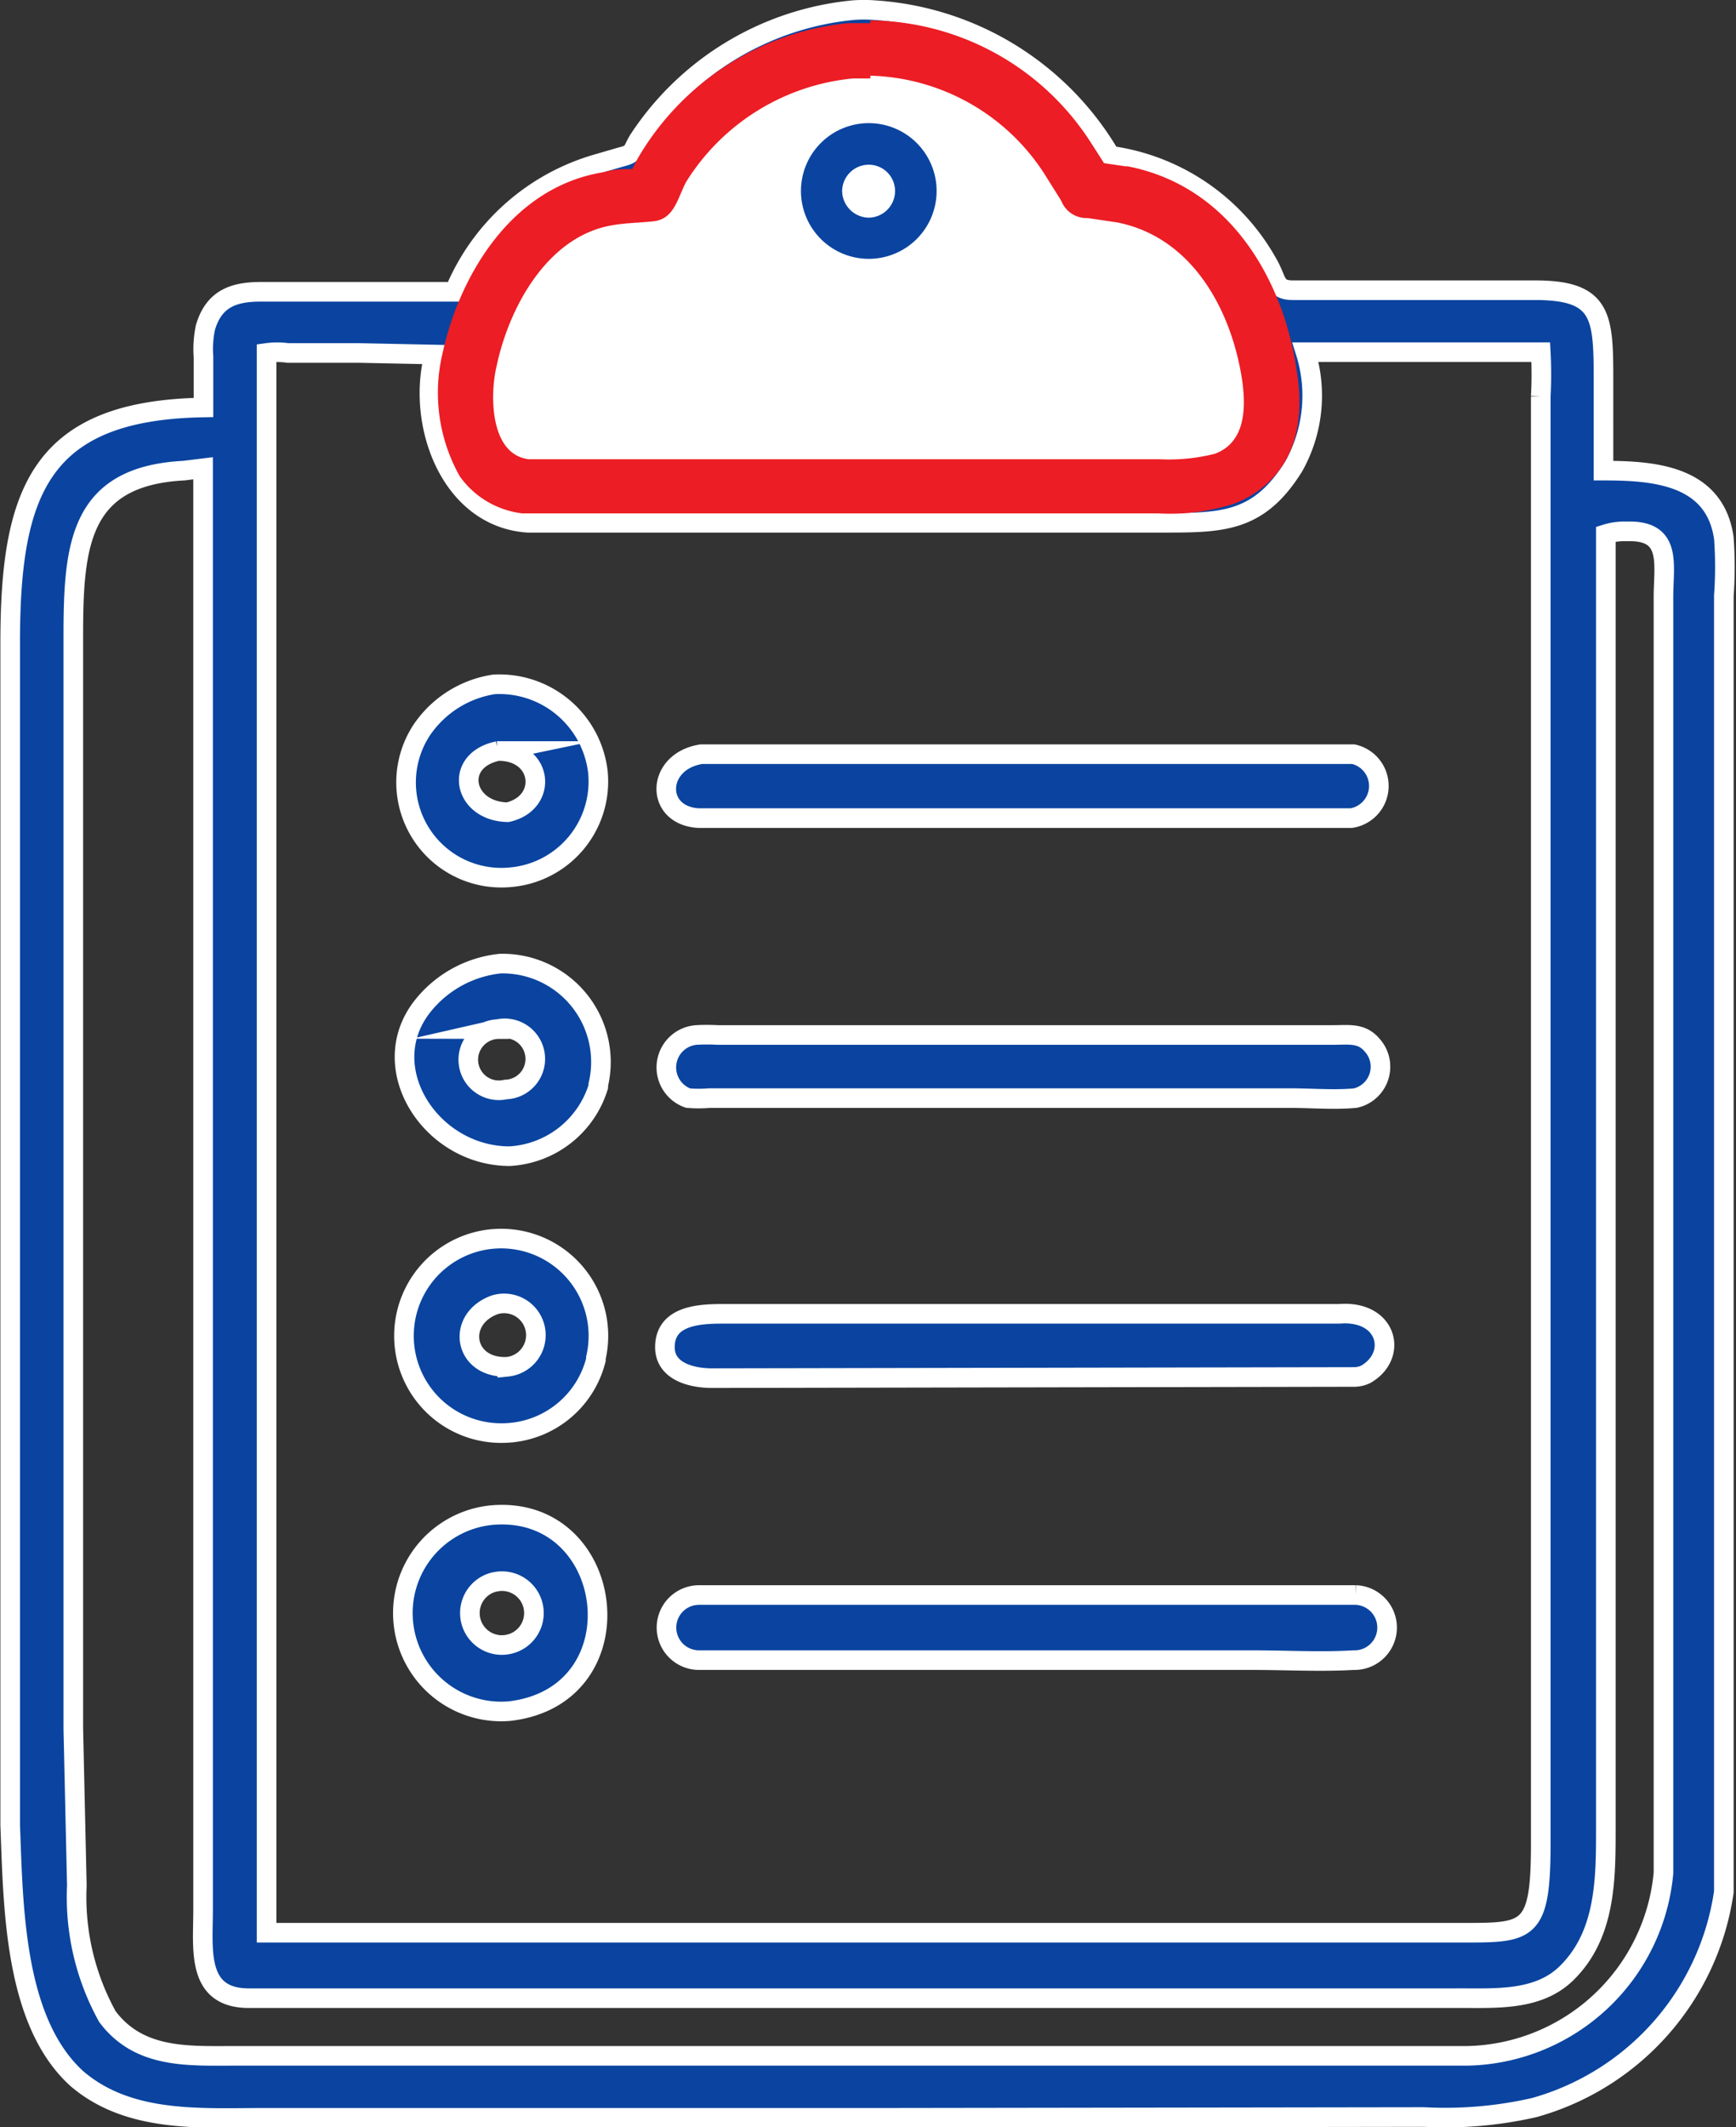
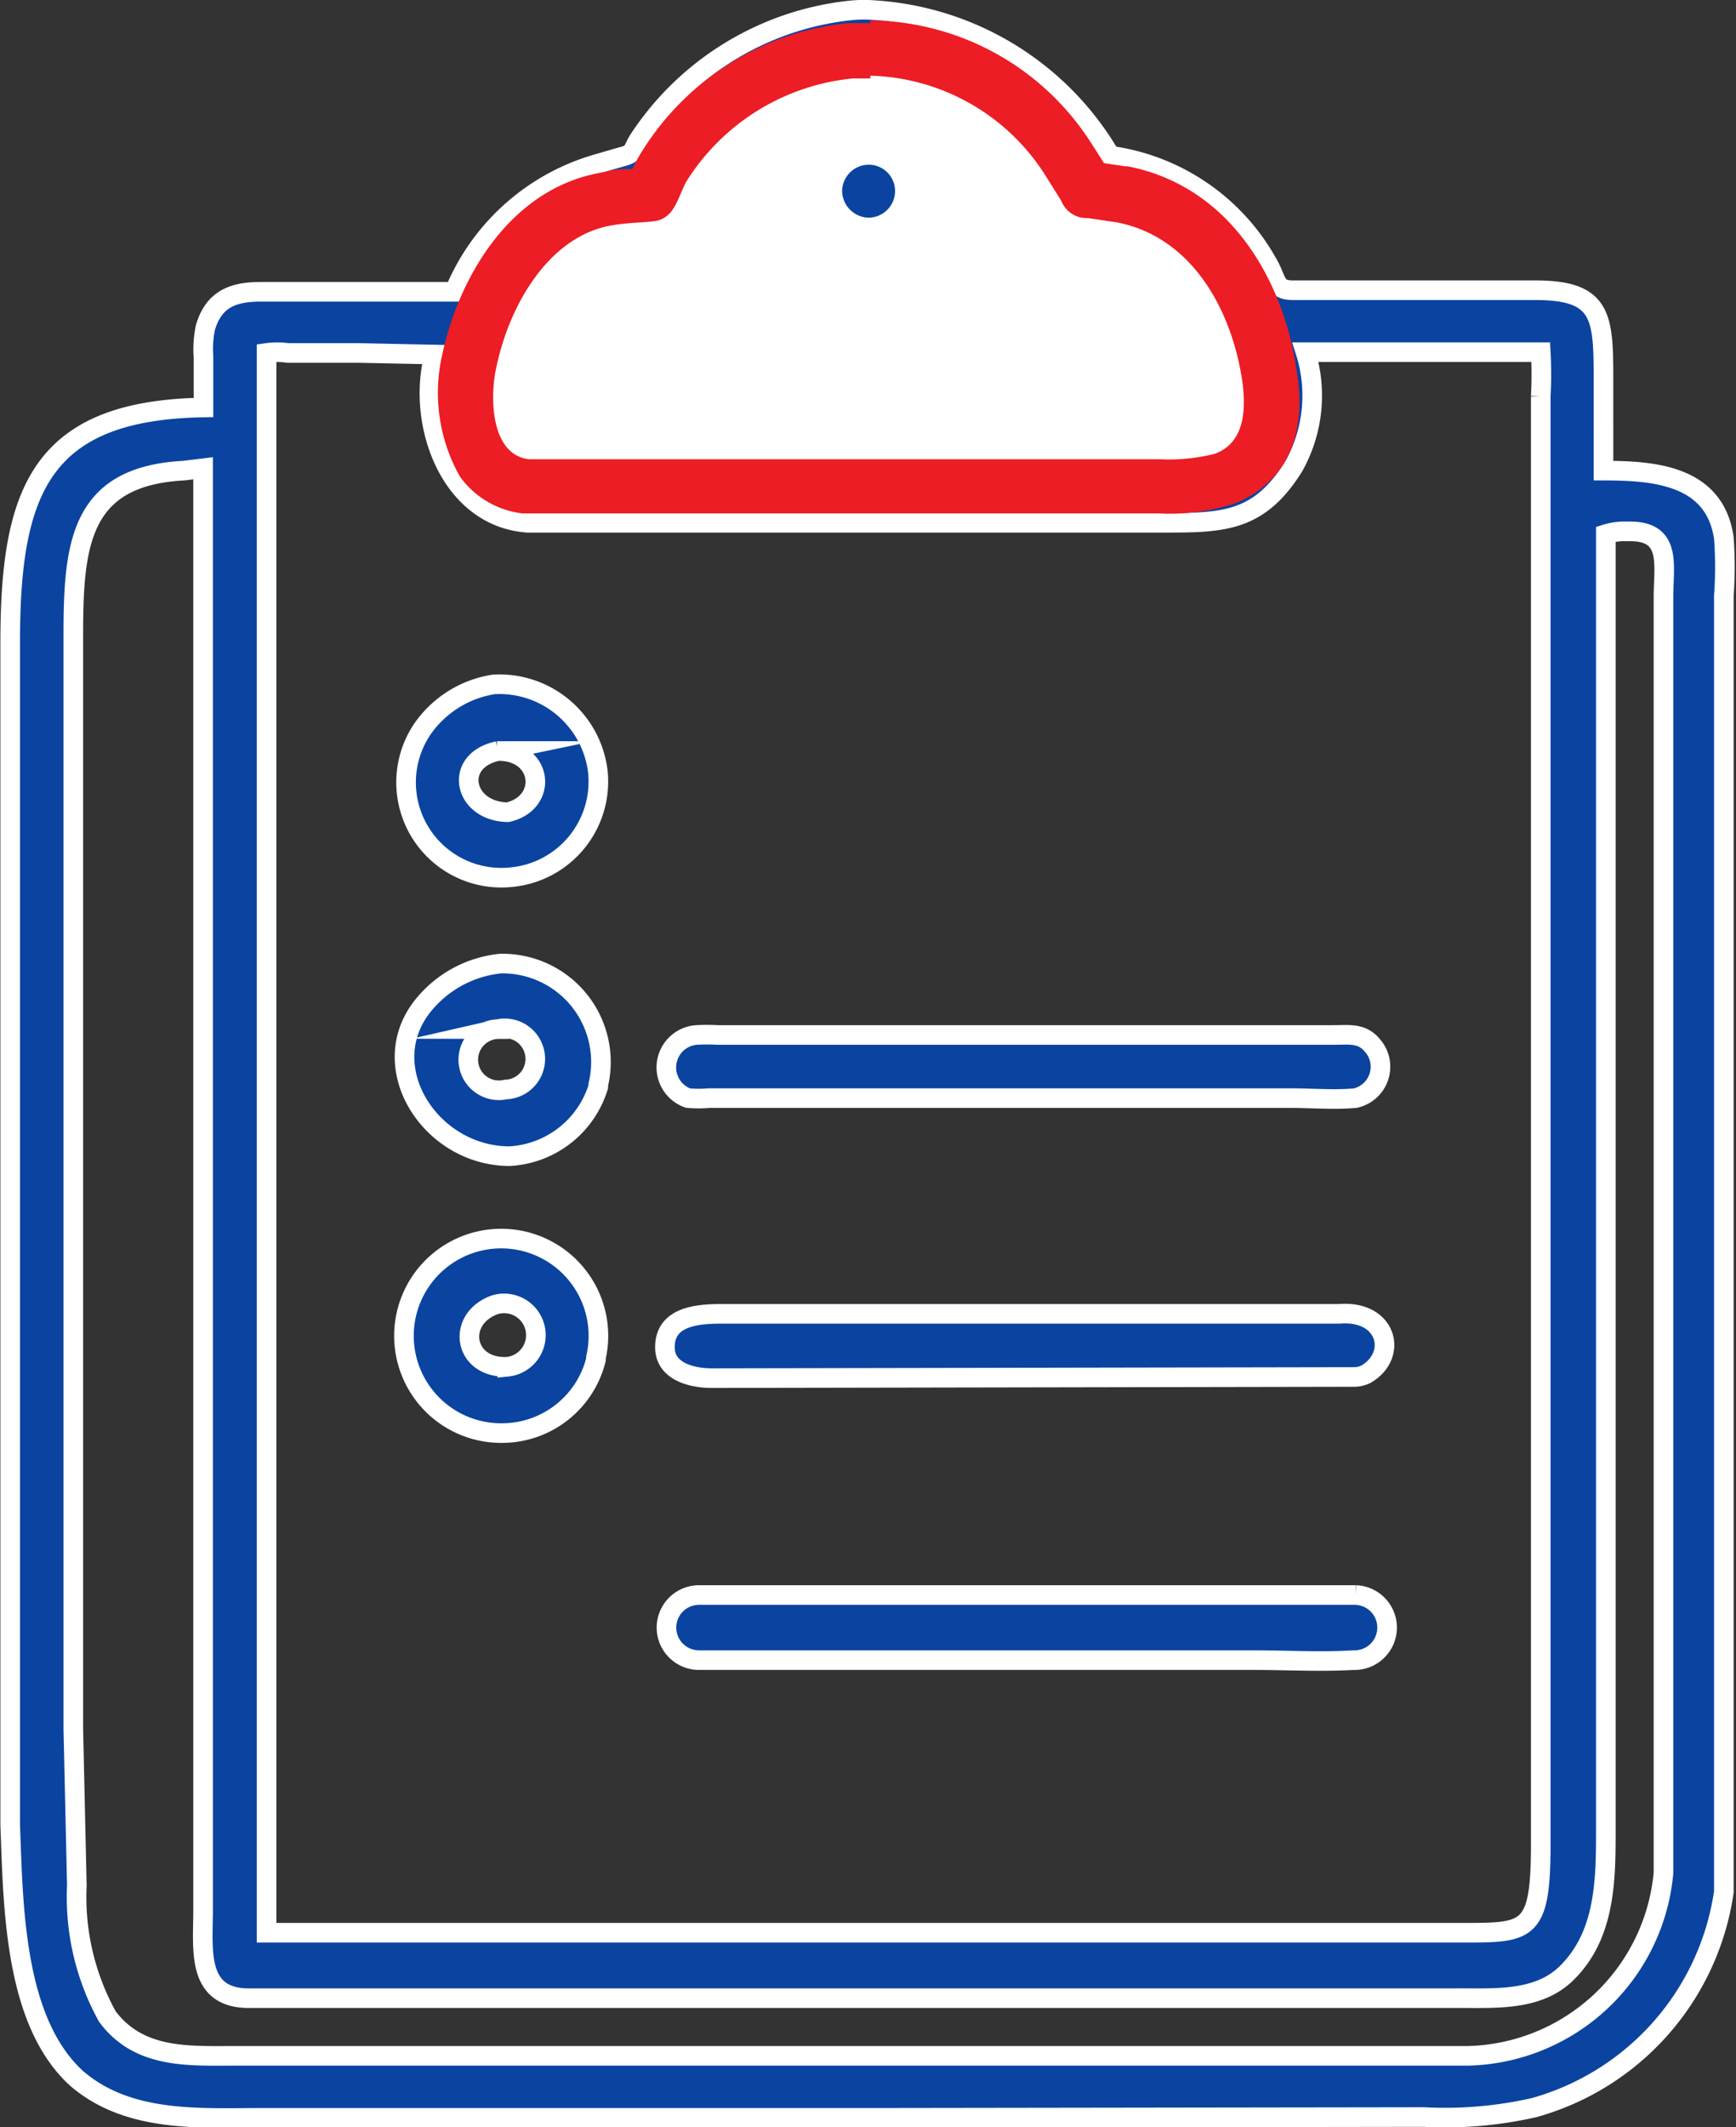
<svg xmlns="http://www.w3.org/2000/svg" viewBox="0 0 44.28 54.24">
  <rect x="0" y="0" width="44.28" height="54.24" fill="#333333" stroke="none" />
  <defs>
    <style>.cls-1,.cls-4{fill:#0a44a0;}.cls-1{stroke:#fff;stroke-miterlimit:10;stroke-width:0.5px;}.cls-2{fill:#fff;}.cls-3{fill:#ec1d24;}</style>
  </defs>
  <g id="Layer_2" data-name="Layer 2">
    <g id="main_banner" data-name="main banner">
      <path class="cls-1" d="M22.52,54H6.76c-1.65,0-3.47.14-4.8-1C.35,51.54.34,48.59.26,46.54V16.39c0-3.85.76-5.93,4.93-6V9.1a2.68,2.68,0,0,1,.05-.75v0c.22-.75.74-.91,1.42-.91h3.42c.5,0,1,0,1.51,0a5.62,5.62,0,0,1,3.64-3.26L15.85,4c.34-.08.27-.17.45-.45A7.39,7.39,0,0,1,21.75.26a3.62,3.62,0,0,1,.57,0,7.52,7.52,0,0,1,6,3.71,5.44,5.44,0,0,1,4,2.72c.27.45.18.71.66.71h6.18c1.69,0,1.74.65,1.74,2.25V12c1.28,0,2.84.11,3.07,1.72v0a10.29,10.29,0,0,1,0,1.47V45.79c0,.81,0,1.64,0,2.45a6.71,6.71,0,0,1-4.84,5.5,10.22,10.22,0,0,1-2.81.24ZM21.76,2A5.65,5.65,0,0,0,17.5,4.68c-.22.38-.3.89-.81,1-.35,0-.7,0-1.05.1-1.66.29-2.64,2-3,3.54-.16.74-.19,2.27.82,2.39l9.14,0h5.14a13.9,13.9,0,0,0,3.18-.1l0,0c.77-.29.79-1.14.7-1.83-.26-1.8-1.26-3.69-3.2-4.07l-.75-.11a.69.69,0,0,1-.67-.44l-.42-.67A5.36,5.36,0,0,0,21.76,2ZM9.15,9H7.34a1.93,1.93,0,0,0-.54,0V49.28H37.14c1.8,0,2.15.07,2.16-2.17v-37a10.65,10.65,0,0,0,0-1.13l-6,0A3.69,3.69,0,0,1,33,11.89c-.87,1.4-1.77,1.44-3.24,1.44H14.38c-.3,0-.61,0-.92,0-2-.14-2.85-2.56-2.38-4.29ZM4.69,12c-2.66.14-2.82,1.88-2.82,4.21V44.08l.09,4a6.29,6.29,0,0,0,.78,3.34c.81,1.08,2.06,1,3.26,1H37.43a5.13,5.13,0,0,0,5-4.66c0-.42,0-.84,0-1.26V15.22c0-.83.23-1.71-.93-1.67a1.57,1.57,0,0,0-.54.07v33c0,1.29,0,2.71-1,3.69-.75.74-1.89.63-2.86.64H6.35c-1.35,0-1.17-1.24-1.17-2.23V11.94Z" />
      <path class="cls-1" d="M13,22.37a2.43,2.43,0,0,1-2.24-3.76,2.72,2.72,0,0,1,1.84-1.16h0a2.53,2.53,0,0,1,2.65,2.23A2.45,2.45,0,0,1,13,22.37Zm-.3-3.22c-1.15.24-.89,1.54.25,1.56C14,20.47,13.85,19.12,12.68,19.15Z" />
-       <path class="cls-1" d="M34.47,20.86l-14.24,0c-.8,0-1.62,0-2.42,0-1.12-.07-1.08-1.45.08-1.63H32.8c.57,0,1.15,0,1.72,0A.83.83,0,0,1,34.47,20.86Z" />
      <path class="cls-1" d="M13,29.48c-2,0-3.45-2.23-2.24-3.8a2.91,2.91,0,0,1,2-1.11,2.51,2.51,0,0,1,2.5,3.09v.05A2.51,2.51,0,0,1,13,29.48Zm-.27-3.24a.78.78,0,1,0,.17,1.54A.78.78,0,1,0,12.7,26.24Z" />
      <path class="cls-1" d="M19.09,28h-1a3.25,3.25,0,0,1-.54,0,.83.83,0,0,1,.21-1.61,4.82,4.82,0,0,1,.54,0H34c.41,0,.73-.06,1,.26A.82.82,0,0,1,34.57,28c-.54.05-1.11,0-1.65,0Z" />
      <path class="cls-1" d="M12.86,36.54a2.48,2.48,0,1,1,2.34-1.92v.05A2.47,2.47,0,0,1,12.86,36.54Zm-.24-3.27c-1,.36-.8,1.63.32,1.58A.81.81,0,1,0,12.62,33.27Z" />
      <path class="cls-1" d="M18.16,35.14c-.5,0-1.2-.16-1.2-.79,0-.8.86-.85,1.46-.85H34.16c1.23-.1,1.51,1.06.68,1.54l0,0a.68.68,0,0,1-.28.07Z" />
-       <path class="cls-1" d="M13,43.63a2.5,2.5,0,0,1-.43-5h0C15.74,38.38,16.34,43.24,13,43.63Zm-.4-3.29A.81.81,0,1,0,13,41.92.81.81,0,1,0,12.61,40.34Z" />
      <path class="cls-1" d="M34.52,42.33c-.84.05-1.71,0-2.55,0H17.83a.83.83,0,1,1,0-1.66l15.27,0c.49,0,1,0,1.48,0A.82.82,0,0,1,34.52,42.33Z" />
      <path class="cls-2" d="M29.53,12.44l-1.11,0H22.63l-9.14,0a1.53,1.53,0,0,1-1.18-.65A3.76,3.76,0,0,1,12,9.13c.36-1.66,1.51-3.72,3.54-4.08C15.74,5,16,5,16.18,5l.42,0a2.08,2.08,0,0,1,.12-.27,2.31,2.31,0,0,1,.18-.35,6.3,6.3,0,0,1,4.78-3.07l.52,0a6.09,6.09,0,0,1,5,2.82l.43.69.09.14s0,0,0,0L28.6,5c2.38.46,3.51,2.7,3.79,4.66.25,1.78-.62,2.39-1.15,2.59a4.76,4.76,0,0,1-1.71.21Z" />
      <path class="cls-3" d="M22.2,1.93a5.45,5.45,0,0,1,4.45,2.52l.42.67a.69.69,0,0,0,.67.44l.75.11c1.94.38,2.94,2.27,3.2,4.07.09.69.07,1.54-.7,1.83l0,0a4.81,4.81,0,0,1-1.41.14c-.66,0-1.36,0-1.76,0H22.63l-9.14,0c-1-.12-1-1.65-.82-2.39C13,7.78,14,6,15.64,5.74c.35-.06.7-.06,1.05-.1.51-.07.59-.58.81-1A5.65,5.65,0,0,1,21.76,2l.44,0m0-1.41-.57,0A7,7,0,0,0,16.29,4c-.06.1-.11.21-.16.31-.22,0-.47,0-.73.08C13,4.77,11.7,7.11,11.29,9a4.34,4.34,0,0,0,.44,3.15,2.29,2.29,0,0,0,1.59.94h.17l9.14,0h5.14l.63,0,1.14,0a5.34,5.34,0,0,0,1.92-.24c.62-.23,2-1,1.62-3.36-.3-2.19-1.6-4.72-4.32-5.25H28.7l-.54-.08-.32-.5v0l0,0A6.76,6.76,0,0,0,22.2.52Z" />
      <path class="cls-2" d="M22.16,6.07a1.2,1.2,0,1,1,0-2.4,1.2,1.2,0,0,1,0,2.4Z" />
-       <path class="cls-4" d="M22.16,4.2a.67.67,0,0,1,.67.67.68.68,0,0,1-.67.68.69.69,0,0,1-.68-.68.68.68,0,0,1,.68-.67m0-1.06a1.73,1.73,0,1,0,1.73,1.73,1.73,1.73,0,0,0-1.73-1.73Z" />
+       <path class="cls-4" d="M22.16,4.2a.67.67,0,0,1,.67.67.68.68,0,0,1-.67.68.69.69,0,0,1-.68-.68.68.68,0,0,1,.68-.67m0-1.06Z" />
    </g>
  </g>
</svg>